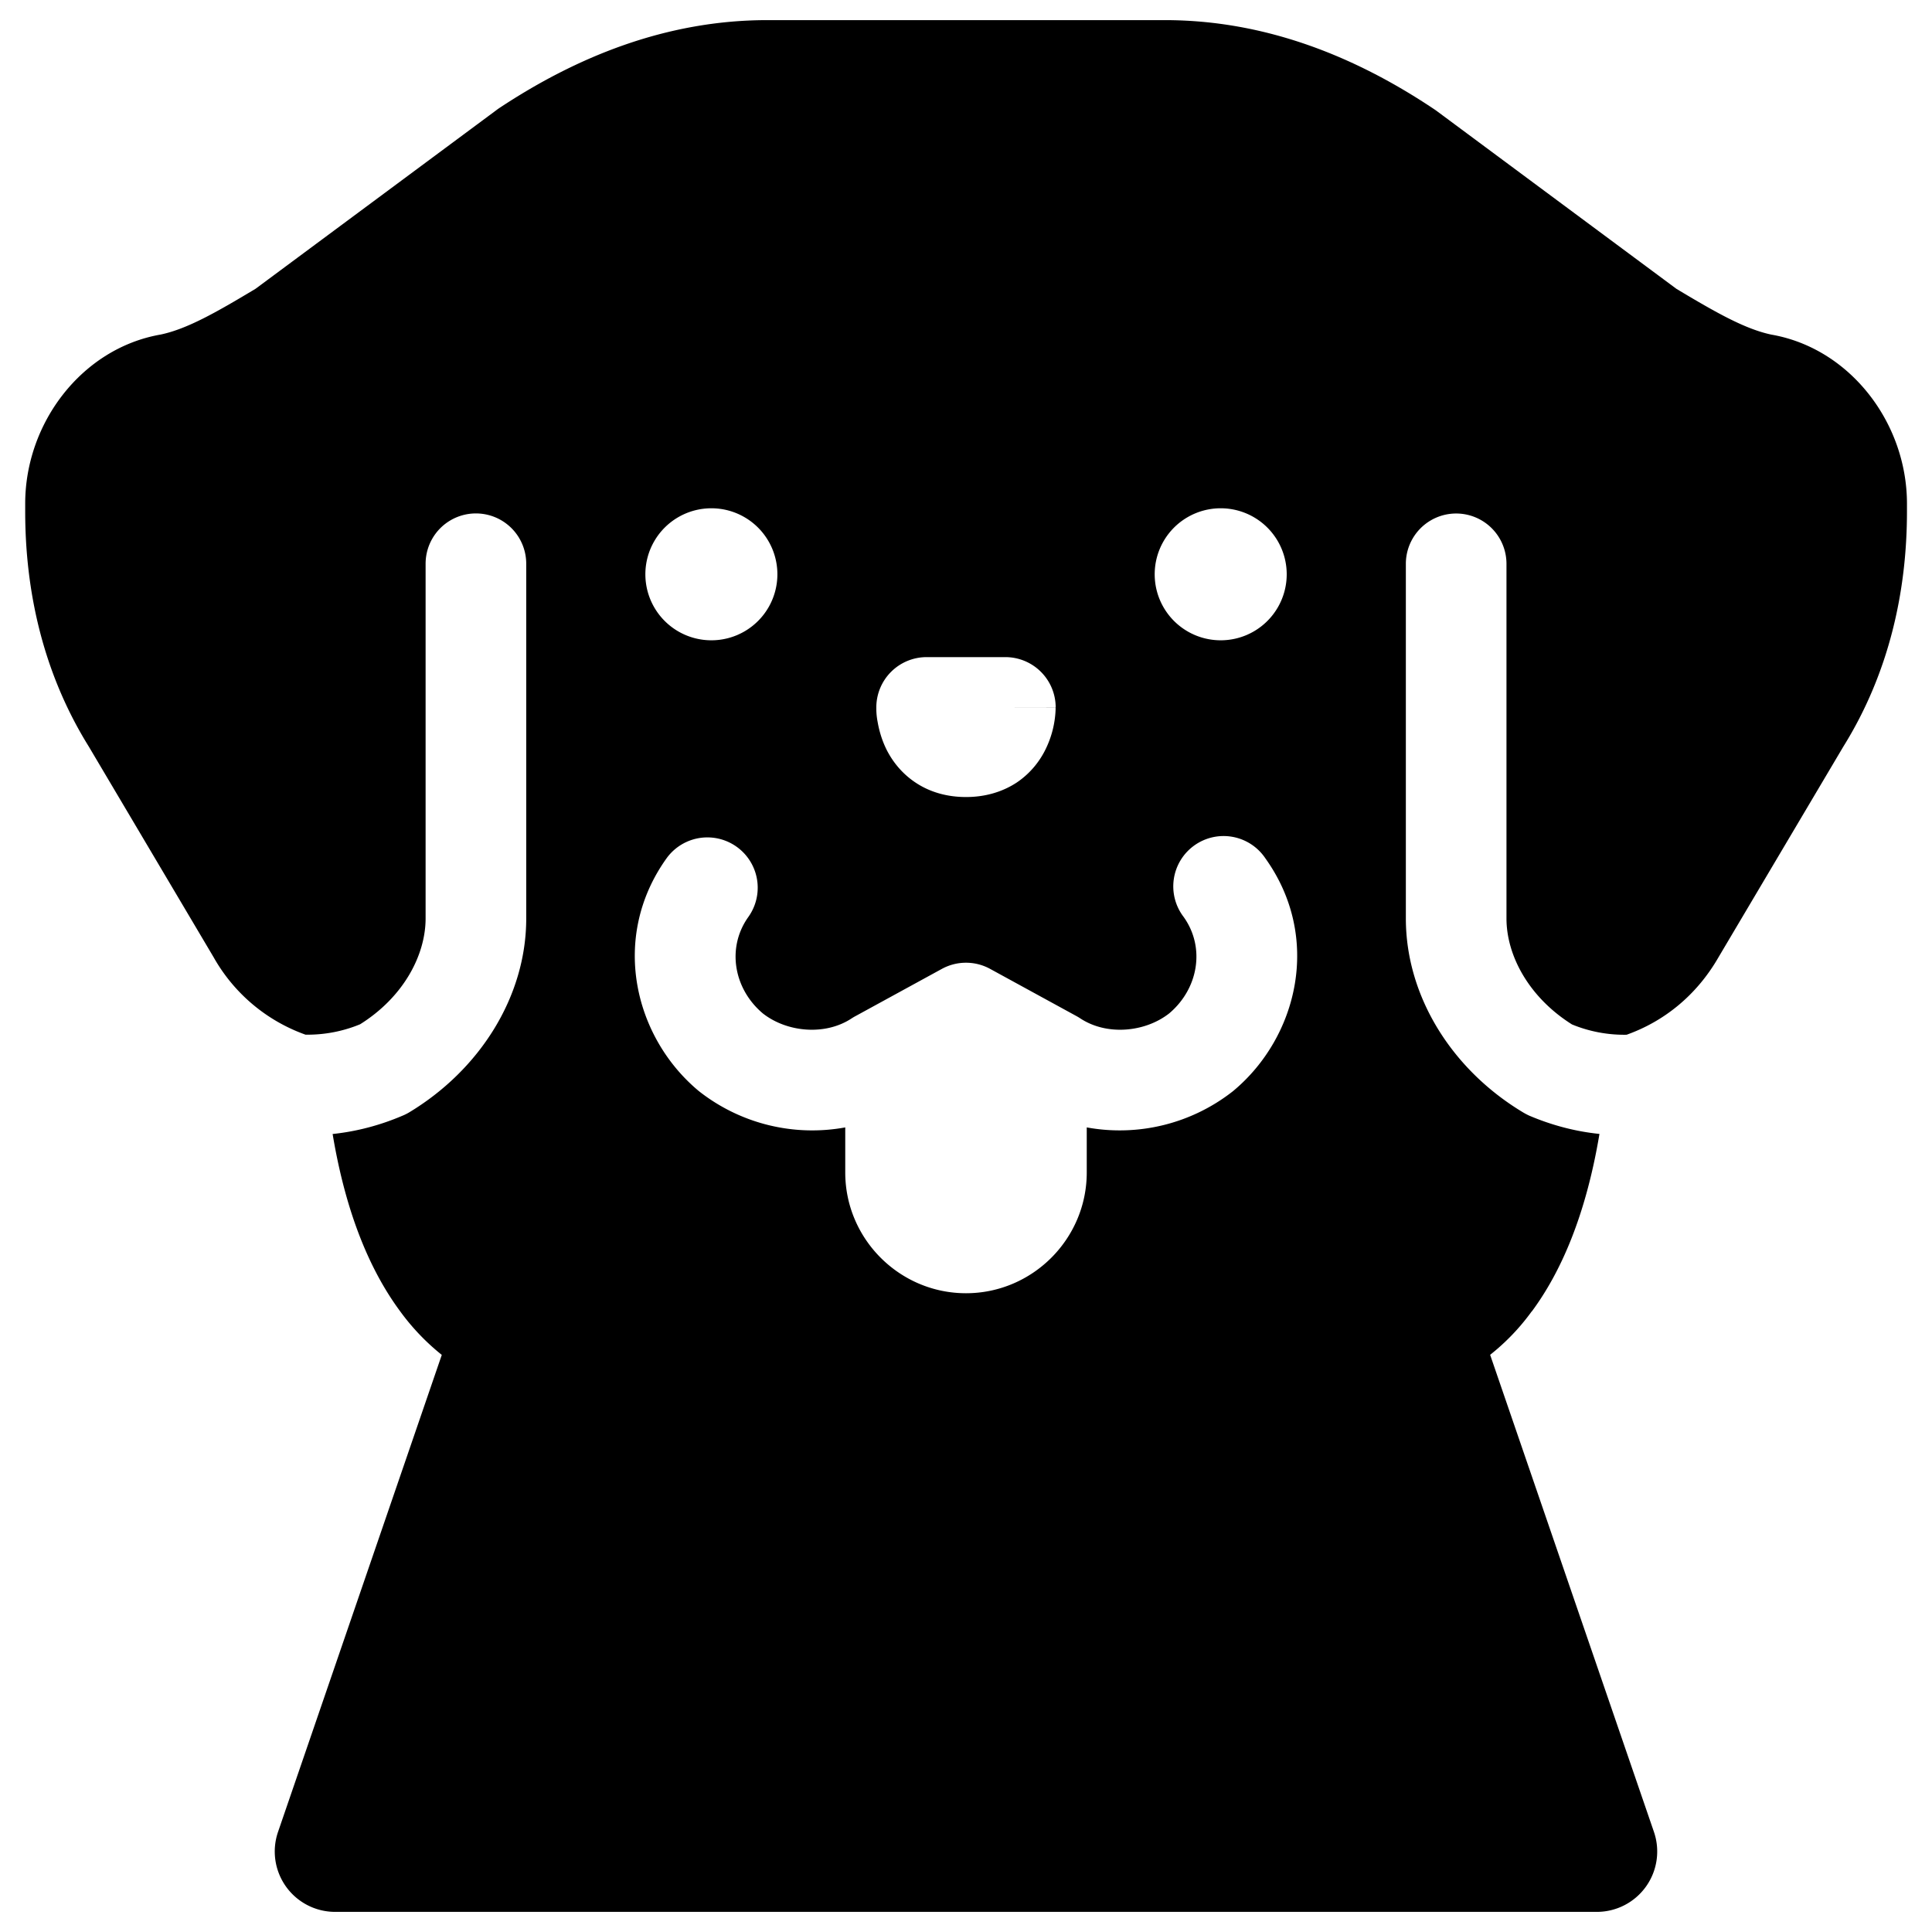
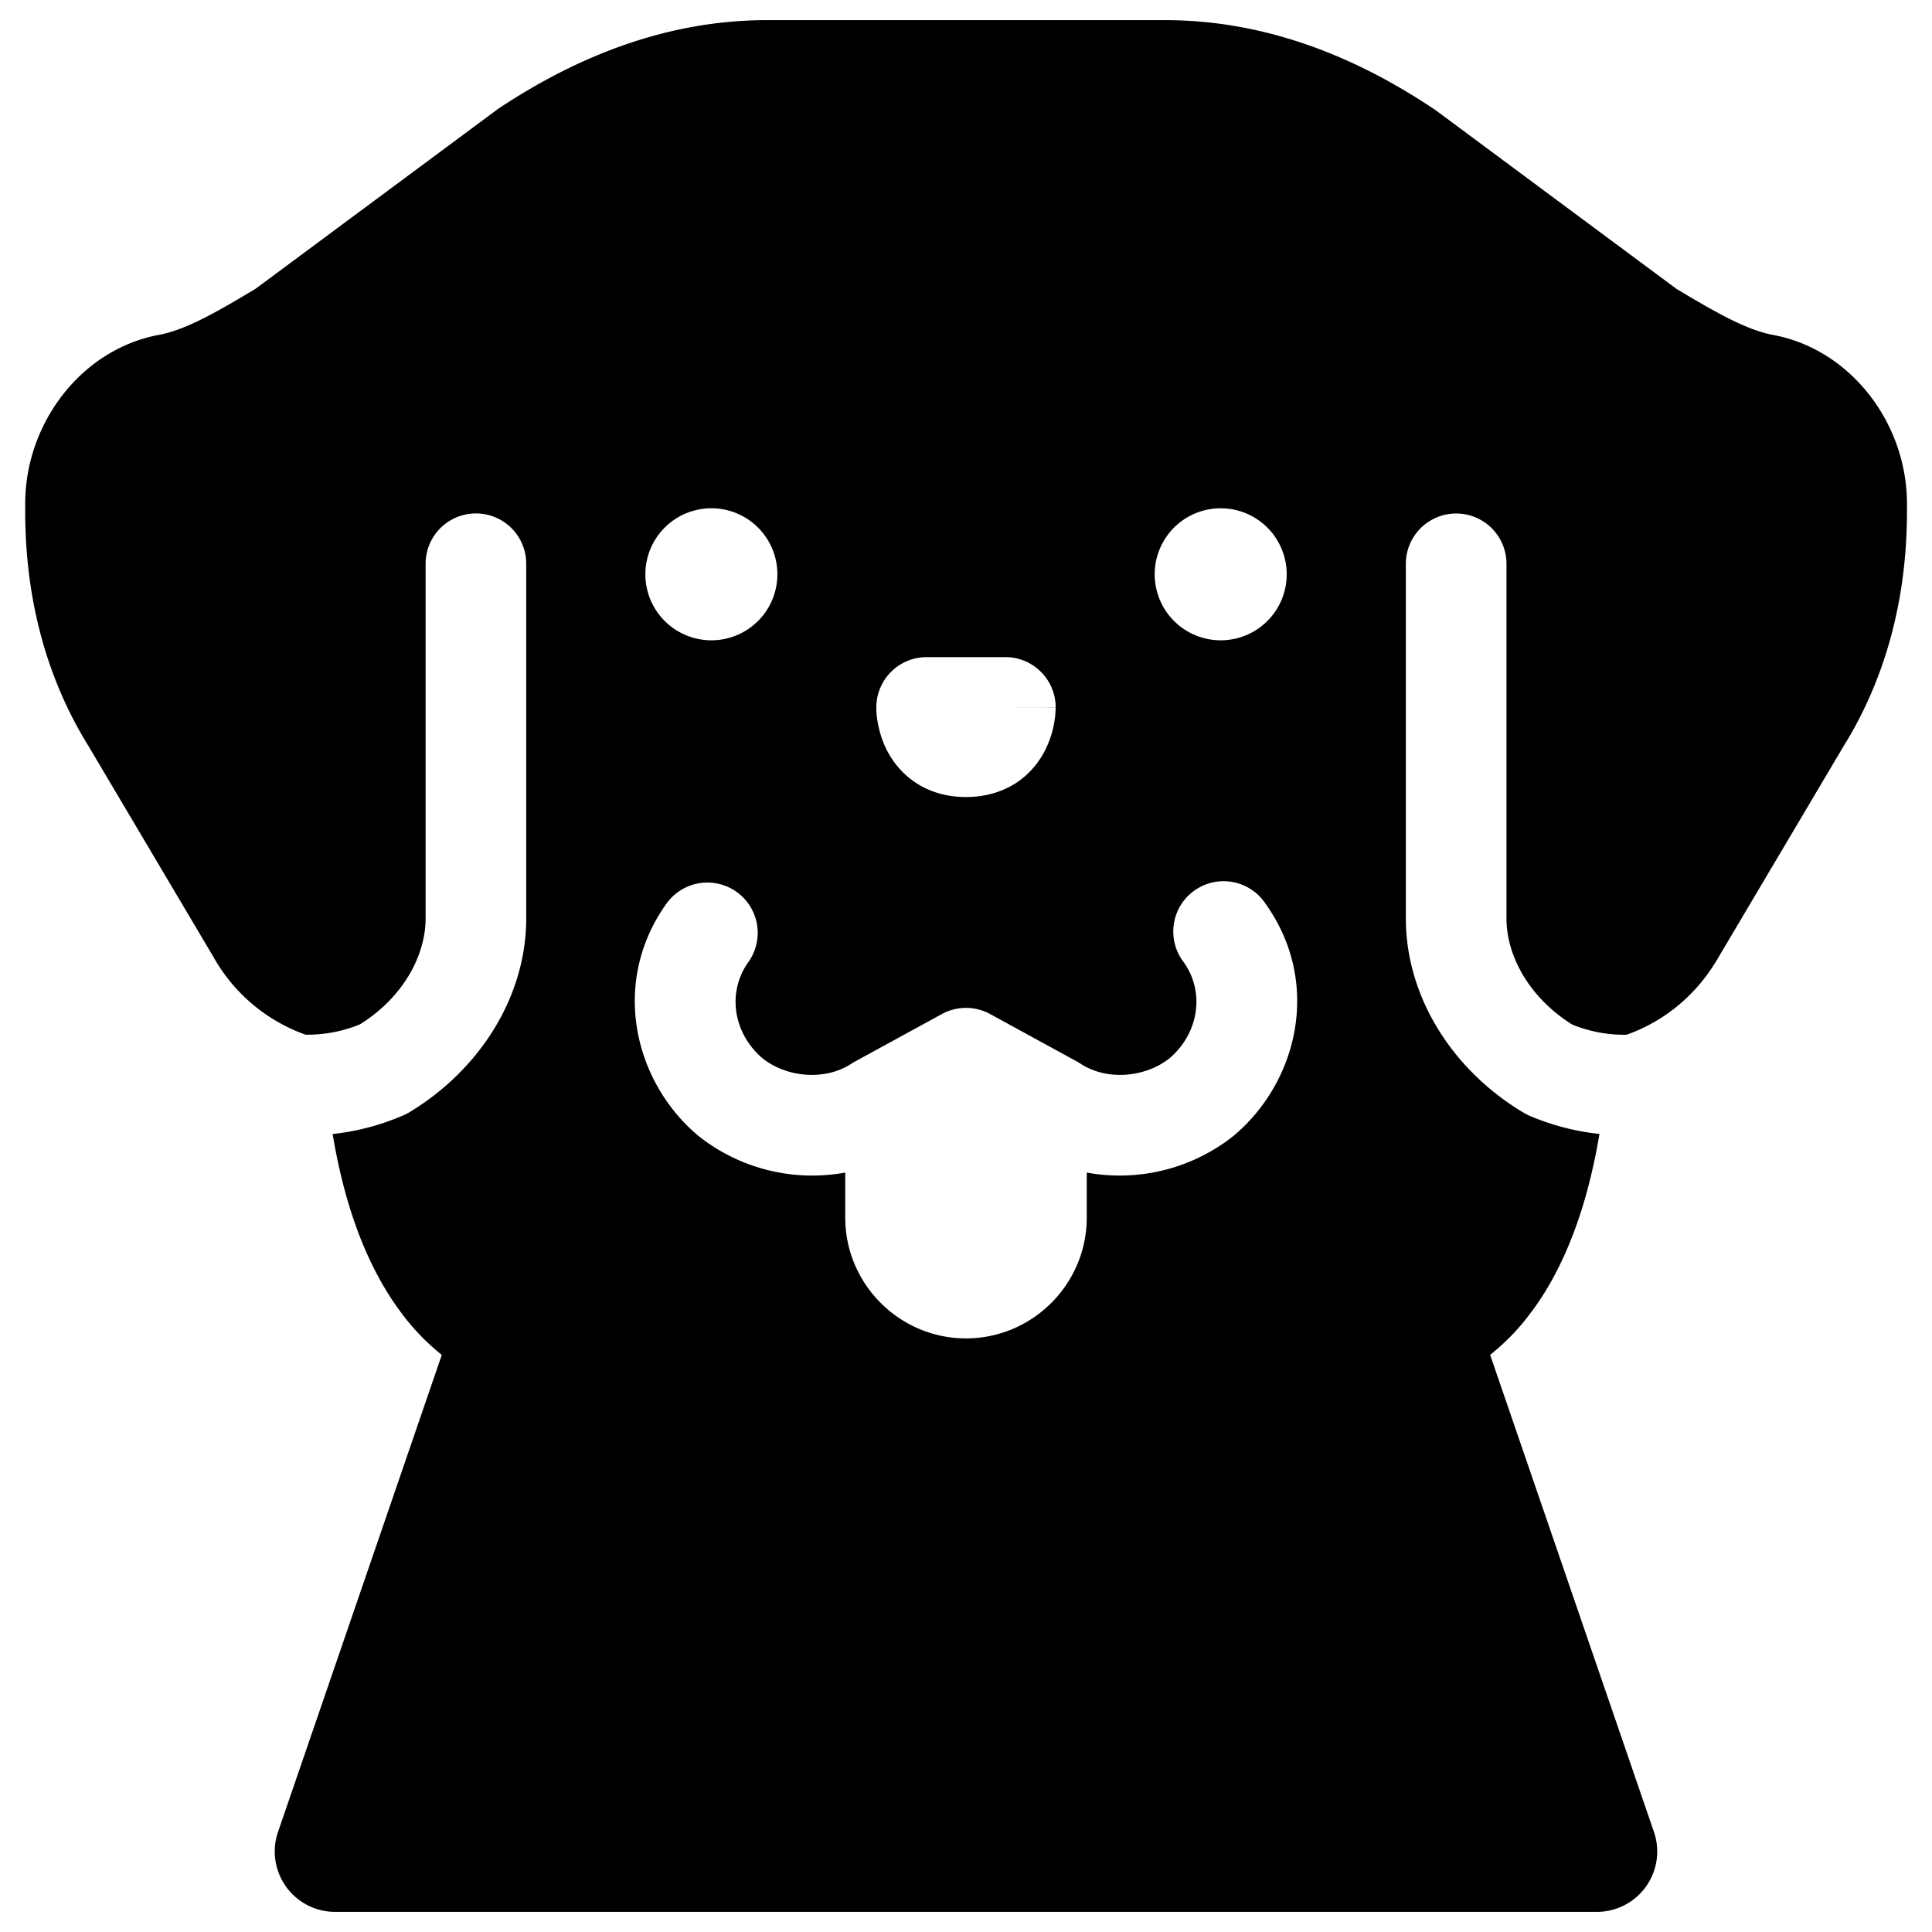
<svg xmlns="http://www.w3.org/2000/svg" fill="none" viewBox="0 0 24 24">
-   <path fill="#000000" fill-rule="evenodd" d="M19.028 16.29a2.72 2.72 0 0 1 -0.517 0.54l2.035 5.927a0.75 0.75 0 0 1 -0.71 0.993l-15.672 0a0.75 0.75 0 0 1 -0.71 -0.994l2.034 -5.925a2.809 2.809 0 0 1 -0.516 -0.54c-0.36 -0.486 -0.671 -1.188 -0.84 -2.204 0.296 -0.031 0.59 -0.108 0.872 -0.229a0.626 0.626 0 0 0 0.076 -0.038c0.88 -0.529 1.457 -1.44 1.457 -2.41V7.003a0.625 0.625 0 1 0 -1.25 0v4.405c0 0.46 -0.277 0.98 -0.814 1.316a1.709 1.709 0 0 1 -0.678 0.129 2.132 2.132 0 0 1 -1.142 -0.963l-1.55 -2.616c-0.572 -0.92 -0.79 -1.937 -0.79 -2.921v-0.097c0 -1.006 0.708 -1.93 1.682 -2.1 0.325 -0.068 0.684 -0.271 1.18 -0.569L6.164 1.37a0.744 0.744 0 0 1 0.03 -0.022C7.155 0.71 8.272 0.25 9.532 0.25h4.938c1.26 0 2.377 0.46 3.336 1.1l0.031 0.021 2.988 2.217c0.497 0.298 0.856 0.501 1.181 0.569 0.974 0.17 1.683 1.094 1.683 2.1v0.097c0 0.984 -0.219 2.002 -0.79 2.92l-1.551 2.617c-0.276 0.48 -0.684 0.8 -1.142 0.963a1.708 1.708 0 0 1 -0.678 -0.128c-0.537 -0.338 -0.814 -0.857 -0.814 -1.317V7.004a0.625 0.625 0 0 0 -1.25 0v4.405c0 0.972 0.576 1.882 1.457 2.41 0.025 0.015 0.05 0.028 0.076 0.04 0.282 0.12 0.576 0.197 0.872 0.227 -0.17 1.017 -0.481 1.72 -0.84 2.205ZM13.5 14.566v-0.561a2.276 2.276 0 0 0 1.81 -0.445l0.01 -0.008c0.803 -0.669 1.102 -1.906 0.4 -2.888a0.625 0.625 0 1 0 -1.016 0.727c0.271 0.38 0.183 0.891 -0.179 1.197 -0.3 0.236 -0.777 0.281 -1.108 0.061a0.634 0.634 0 0 0 -0.047 -0.028l-1.07 -0.585a0.625 0.625 0 0 0 -0.6 0l-1.07 0.585a0.634 0.634 0 0 0 -0.048 0.028c-0.33 0.22 -0.808 0.175 -1.107 -0.061 -0.362 -0.306 -0.45 -0.817 -0.179 -1.197a0.625 0.625 0 1 0 -1.017 -0.727c-0.701 0.982 -0.402 2.22 0.4 2.888l0.01 0.008a2.276 2.276 0 0 0 1.811 0.445v0.56c0 0.826 0.675 1.5 1.5 1.5s1.5 -0.674 1.5 -1.5Zm-0.386 -5.778a0.625 0.625 0 0 0 -0.625 -0.625h-0.978a0.625 0.625 0 0 0 -0.625 0.625l0 0.002 0 0.003 0 0.006 0 0.015a0.886 0.886 0 0 0 0.016 0.153c0.015 0.086 0.045 0.212 0.111 0.345 0.068 0.135 0.18 0.289 0.358 0.408 0.182 0.122 0.397 0.181 0.629 0.181 0.232 0 0.447 -0.06 0.63 -0.18 0.178 -0.12 0.29 -0.274 0.357 -0.41a1.223 1.223 0 0 0 0.126 -0.497l0 -0.015 0 -0.006 0 -0.003 0 -0.001 -0.624 -0.001h0.625Zm2.87 -1.654a0.82 0.82 0 1 1 -1.64 0 0.82 0.82 0 0 1 1.64 0Zm-7.147 0.82a0.82 0.82 0 1 0 0 -1.64 0.82 0.82 0 0 0 0 1.64Z" clip-rule="evenodd" stroke-width="1" />
+   <path fill="#000000" fill-rule="evenodd" d="M19.028 16.29a2.72 2.72 0 0 1 -0.517 0.54l2.035 5.927a0.75 0.75 0 0 1 -0.71 0.993l-15.672 0a0.75 0.75 0 0 1 -0.71 -0.994l2.034 -5.925a2.809 2.809 0 0 1 -0.516 -0.54c-0.36 -0.486 -0.671 -1.188 -0.84 -2.204 0.296 -0.031 0.59 -0.108 0.872 -0.229a0.626 0.626 0 0 0 0.076 -0.038c0.88 -0.529 1.457 -1.44 1.457 -2.41V7.003a0.625 0.625 0 1 0 -1.25 0v4.405c0 0.46 -0.277 0.98 -0.814 1.316a1.709 1.709 0 0 1 -0.678 0.129 2.132 2.132 0 0 1 -1.142 -0.963l-1.55 -2.616c-0.572 -0.92 -0.79 -1.937 -0.79 -2.921v-0.097c0 -1.006 0.708 -1.93 1.682 -2.1 0.325 -0.068 0.684 -0.271 1.18 -0.569L6.164 1.37a0.744 0.744 0 0 1 0.03 -0.022C7.155 0.71 8.272 0.25 9.532 0.25h4.938c1.26 0 2.377 0.46 3.336 1.1l0.031 0.021 2.988 2.217c0.497 0.298 0.856 0.501 1.181 0.569 0.974 0.17 1.683 1.094 1.683 2.1v0.097c0 0.984 -0.219 2.002 -0.79 2.92l-1.551 2.617c-0.276 0.48 -0.684 0.8 -1.142 0.963a1.708 1.708 0 0 1 -0.678 -0.128c-0.537 -0.338 -0.814 -0.857 -0.814 -1.317V7.004a0.625 0.625 0 0 0 -1.25 0v4.405c0 0.972 0.576 1.882 1.457 2.41 0.025 0.015 0.05 0.028 0.076 0.04 0.282 0.12 0.576 0.197 0.872 0.227 -0.17 1.017 -0.481 1.72 -0.84 2.205ZM13.5 14.566a2.276 2.276 0 0 0 1.81 -0.445l0.01 -0.008c0.803 -0.669 1.102 -1.906 0.4 -2.888a0.625 0.625 0 1 0 -1.016 0.727c0.271 0.38 0.183 0.891 -0.179 1.197 -0.3 0.236 -0.777 0.281 -1.108 0.061a0.634 0.634 0 0 0 -0.047 -0.028l-1.07 -0.585a0.625 0.625 0 0 0 -0.6 0l-1.07 0.585a0.634 0.634 0 0 0 -0.048 0.028c-0.33 0.22 -0.808 0.175 -1.107 -0.061 -0.362 -0.306 -0.45 -0.817 -0.179 -1.197a0.625 0.625 0 1 0 -1.017 -0.727c-0.701 0.982 -0.402 2.22 0.4 2.888l0.01 0.008a2.276 2.276 0 0 0 1.811 0.445v0.56c0 0.826 0.675 1.5 1.5 1.5s1.5 -0.674 1.5 -1.5Zm-0.386 -5.778a0.625 0.625 0 0 0 -0.625 -0.625h-0.978a0.625 0.625 0 0 0 -0.625 0.625l0 0.002 0 0.003 0 0.006 0 0.015a0.886 0.886 0 0 0 0.016 0.153c0.015 0.086 0.045 0.212 0.111 0.345 0.068 0.135 0.18 0.289 0.358 0.408 0.182 0.122 0.397 0.181 0.629 0.181 0.232 0 0.447 -0.06 0.63 -0.18 0.178 -0.12 0.29 -0.274 0.357 -0.41a1.223 1.223 0 0 0 0.126 -0.497l0 -0.015 0 -0.006 0 -0.003 0 -0.001 -0.624 -0.001h0.625Zm2.87 -1.654a0.82 0.82 0 1 1 -1.64 0 0.82 0.82 0 0 1 1.64 0Zm-7.147 0.82a0.82 0.82 0 1 0 0 -1.64 0.82 0.82 0 0 0 0 1.64Z" clip-rule="evenodd" stroke-width="1" />
</svg>